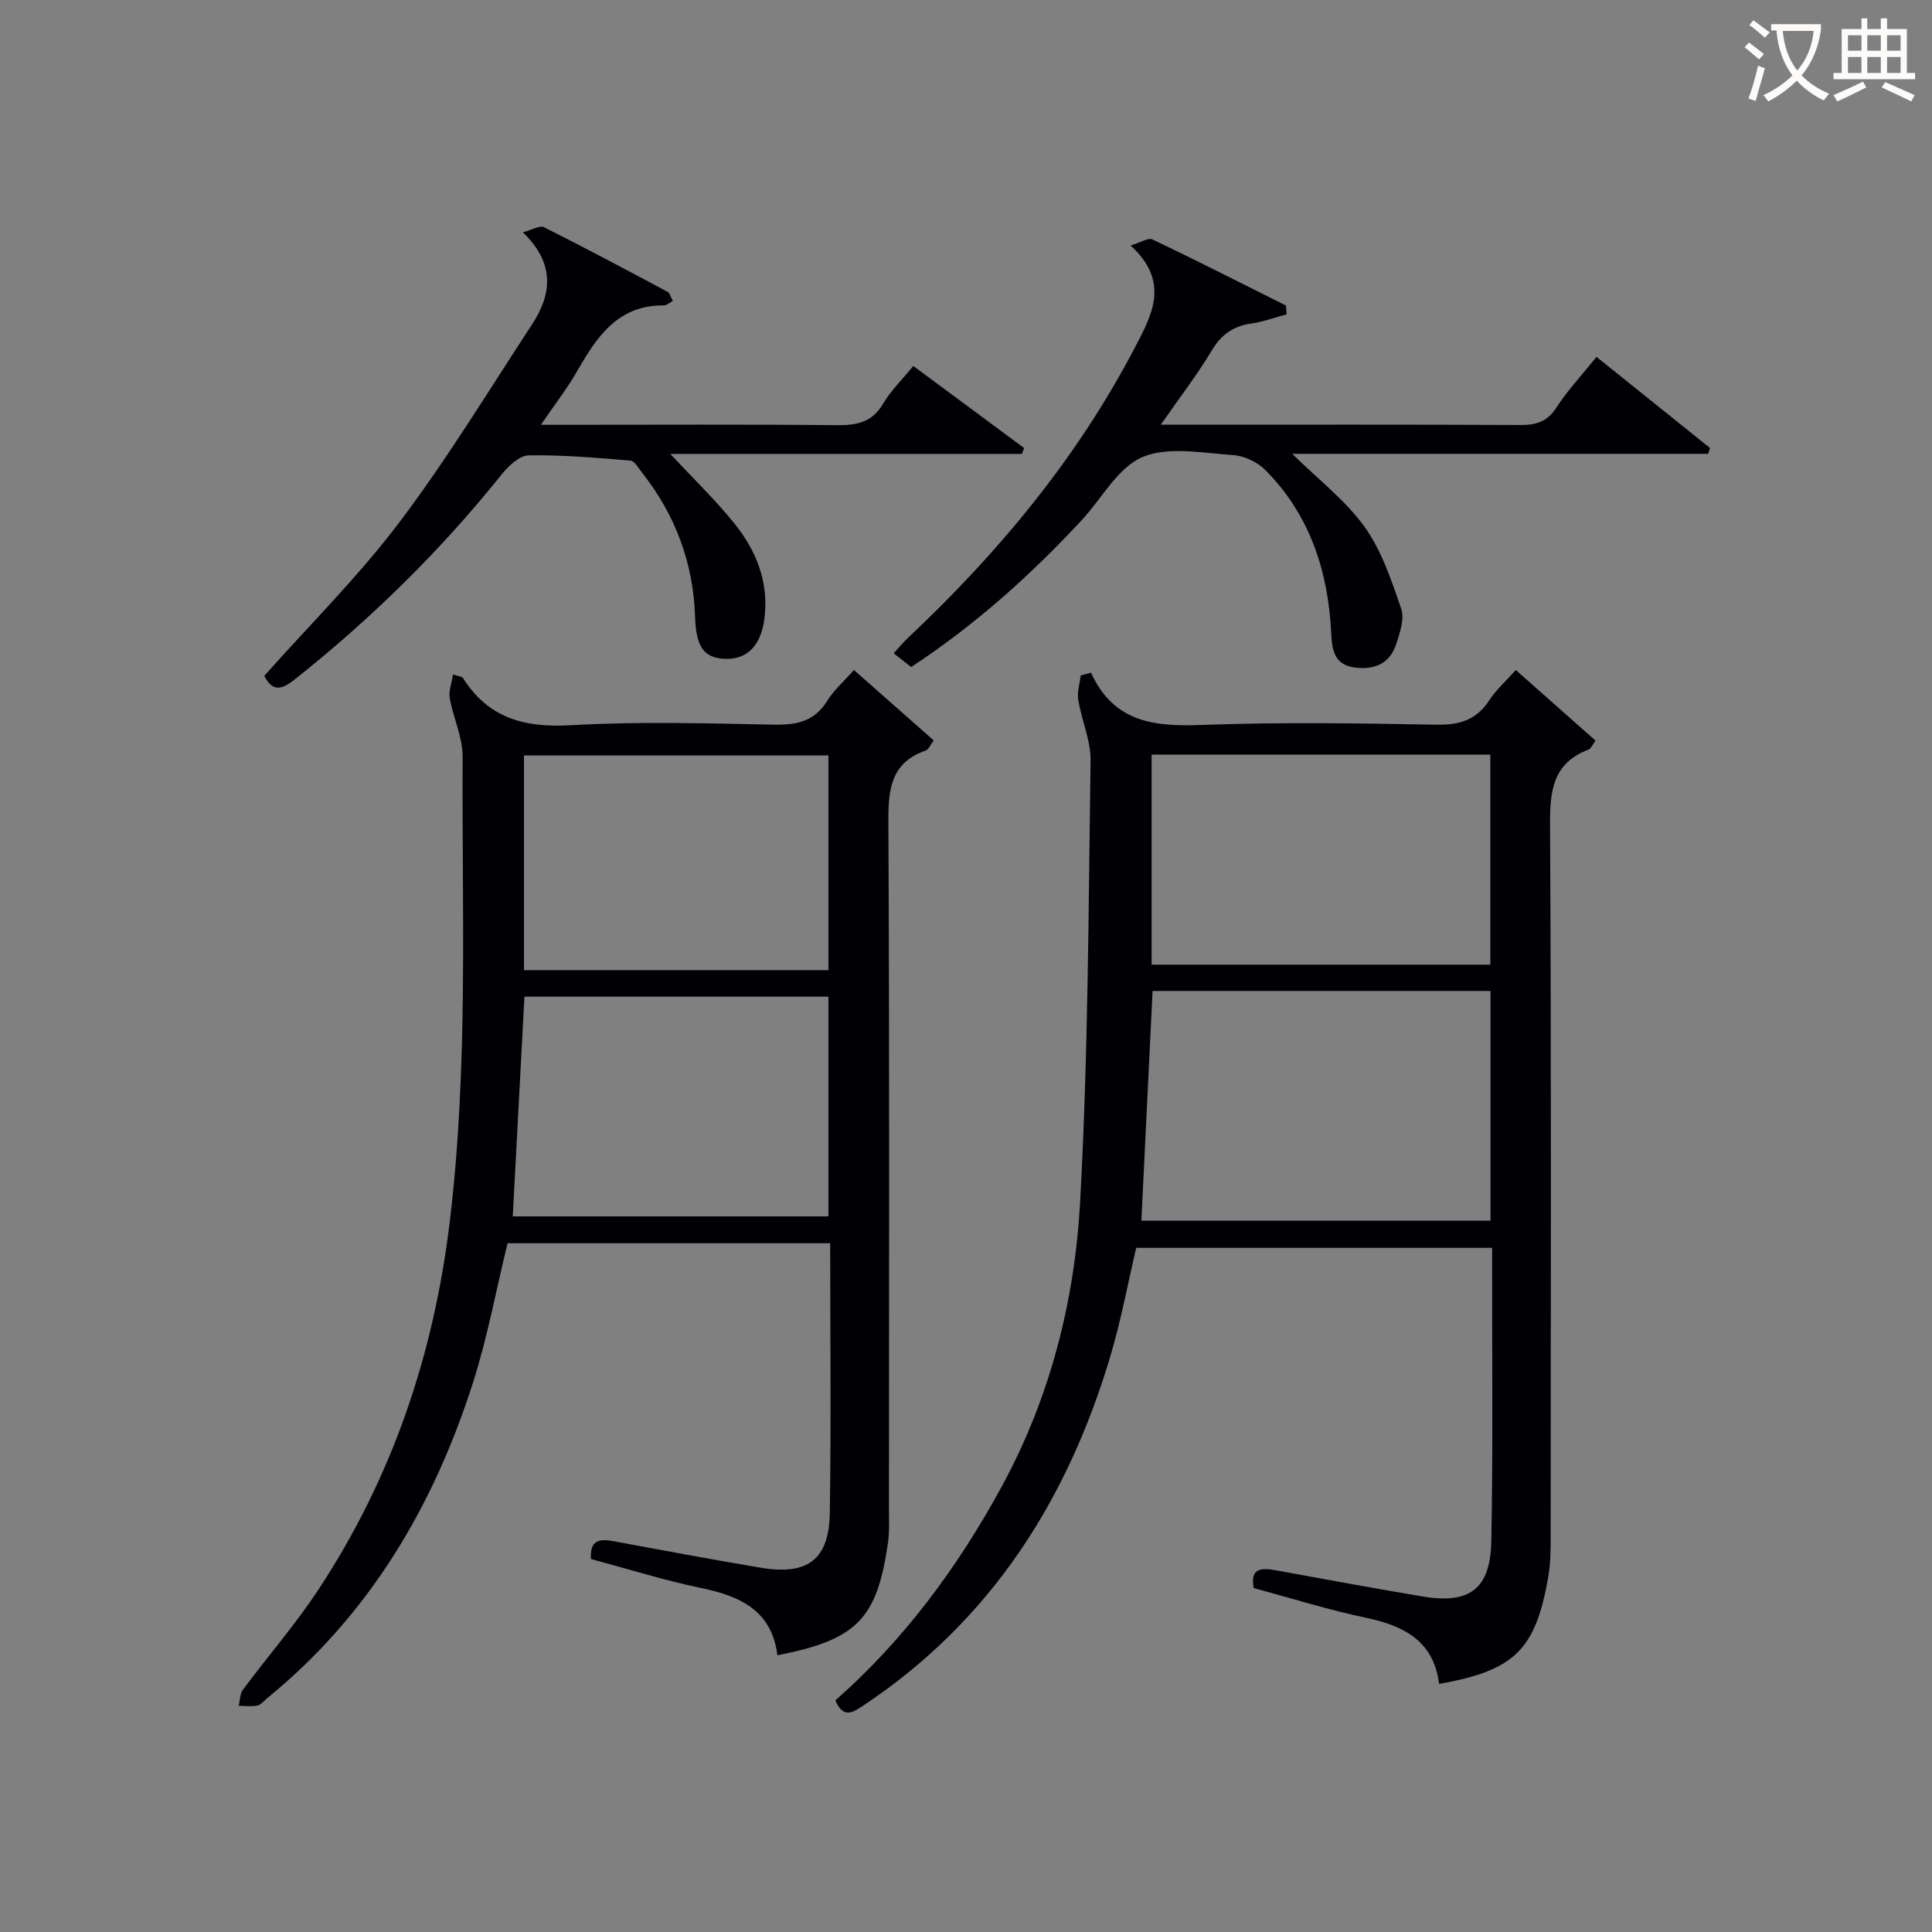
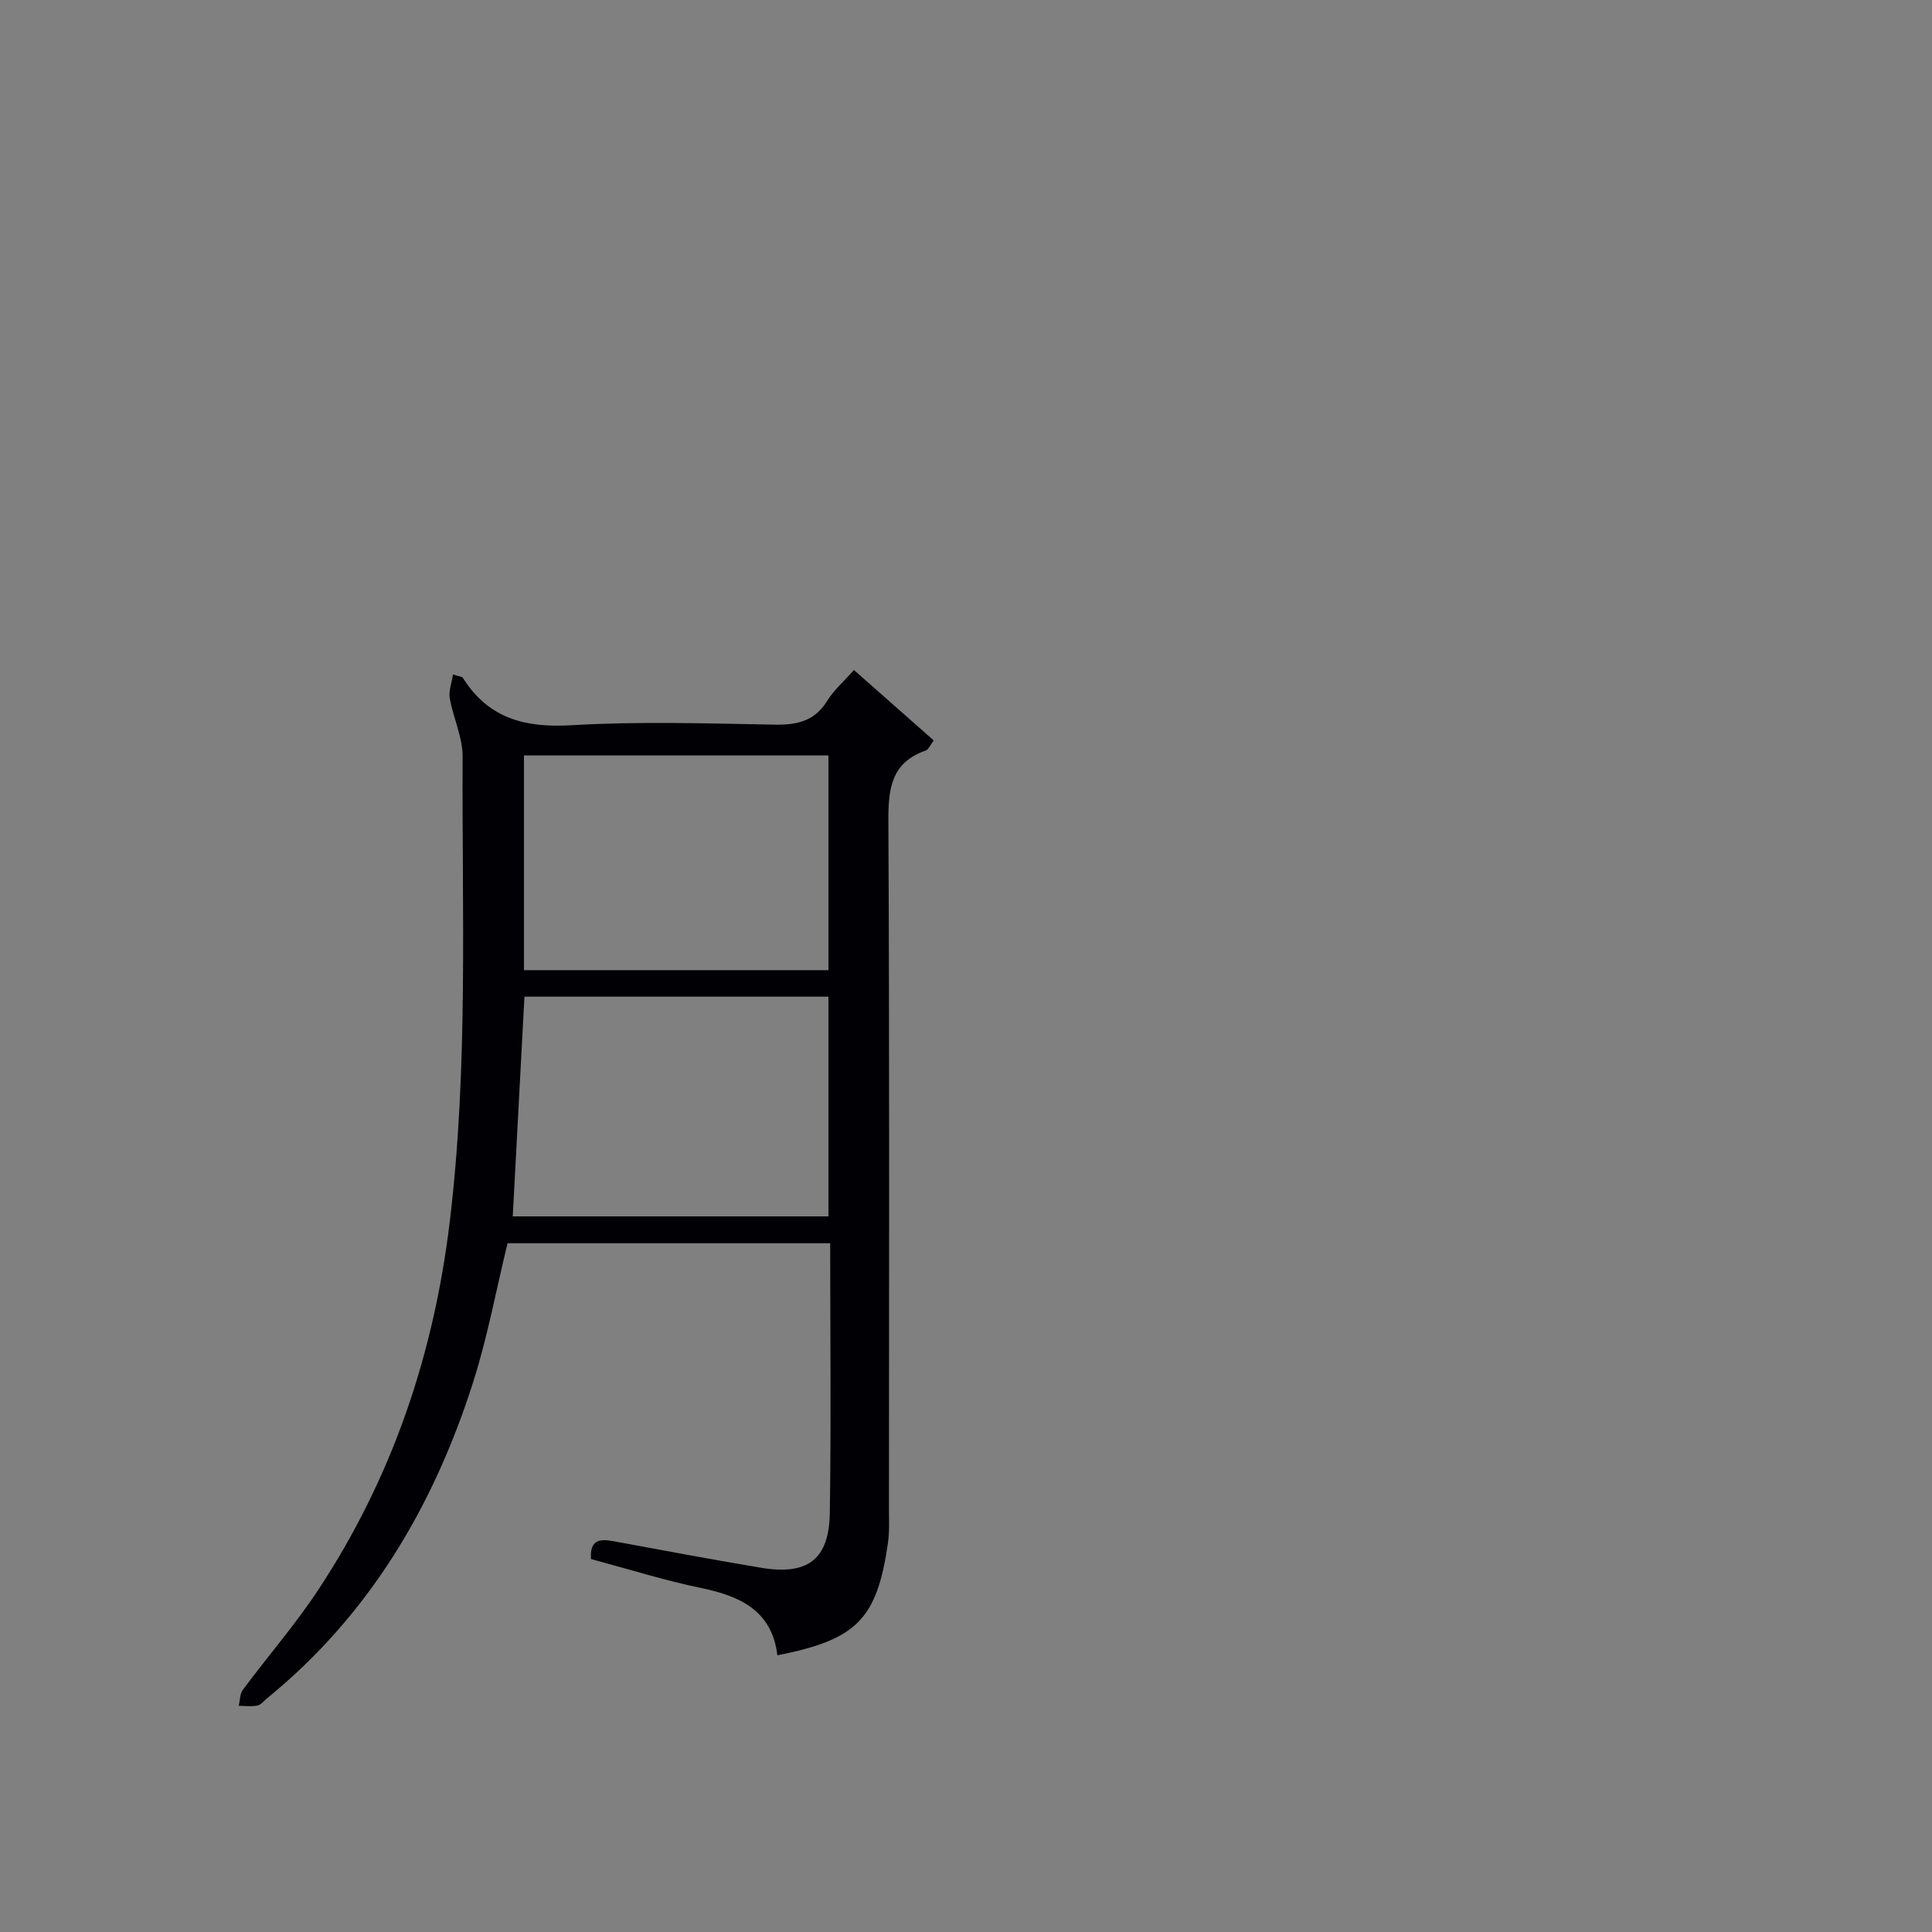
<svg xmlns="http://www.w3.org/2000/svg" enable-background="new 0 0 400 400" viewBox="0 0 400 400">
  <rect x="0" y="0" width="400" height="400" fill="#808080" stroke="none" />
  <g fill="#010105">
-     <path d="m225.88 139.27c4.78 10.47 13.33 11.18 23.06 10.82 16.14-.6 32.32-.35 48.47-.05 4.77.09 8.26-.98 10.92-5.04 1.43-2.19 3.46-3.99 5.5-6.28 5.52 4.89 10.95 9.7 16.5 14.61-.64.86-.91 1.66-1.42 1.85-7.35 2.79-8.03 8.44-7.99 15.48.28 49.31.15 98.62.13 147.93 0 2.65-.05 5.34-.51 7.93-2.63 15.09-6.96 19.33-22.59 22.12-1.11-8.92-7.3-12.06-15.28-13.73-7.77-1.63-15.38-4.04-23.09-6.11-.81-4.18 1.55-4.23 4.56-3.69 10.11 1.85 20.22 3.72 30.36 5.42 9.72 1.64 14.07-1.51 14.26-11.4.36-18.82.15-37.65.17-56.47 0-1.31 0-2.63 0-4.31-24.68 0-49.07 0-73.69 0-1.75 7.43-3.15 15.08-5.37 22.5-8.88 29.76-24.73 54.68-51.02 72.19-2.26 1.51-4.23 2.89-5.9-.99 14.2-12.5 25.3-27.51 34.39-44.17 10.07-18.47 15.16-38.46 16.29-59.07 1.67-30.38 1.73-60.86 2.16-91.31.06-4.18-1.85-8.37-2.55-12.6-.27-1.62.32-3.37.51-5.06.72-.18 1.42-.37 2.13-.57zm12.75 65.9c-.79 16.09-1.55 31.77-2.32 47.56h72.29c0-15.98 0-31.69 0-47.56-23.47 0-46.6 0-69.97 0zm-.2-48.94v43.49h70.13c0-14.63 0-28.98 0-43.49-23.47 0-46.56 0-70.13 0z" />
    <path d="m122.36 322.78c-.28-4.04 1.85-4.22 4.72-3.68 10.11 1.88 20.23 3.76 30.37 5.47 9.72 1.65 14.2-1.63 14.35-11.31.29-18.48.08-36.97.08-55.86-22.38 0-44.6 0-66.8 0-2.33 9.54-4.12 19.34-7.12 28.76-8.19 25.69-21.49 48.22-42.71 65.49-.64.52-1.25 1.33-1.98 1.47-1.24.24-2.56.06-3.85.05.28-1.13.24-2.49.88-3.34 5.15-6.93 10.86-13.49 15.6-20.68 15.26-23.15 23.9-48.62 27.22-76.23 3.86-32.05 2.5-64.16 2.66-96.26.02-4.02-1.94-8.02-2.66-12.08-.27-1.5.4-3.16.67-4.94 1.45.47 1.9.47 2.03.68 5.27 8.41 12.84 10.4 22.48 9.83 13.95-.82 27.98-.38 41.97-.12 4.67.09 8.35-.66 10.98-4.91 1.38-2.23 3.45-4.03 5.55-6.4 5.48 4.83 10.91 9.62 16.52 14.58-.71.92-1.07 1.89-1.69 2.1-7.16 2.51-7.73 7.95-7.7 14.62.24 47.49.13 94.97.12 142.46 0 2.33.12 4.69-.21 6.98-2.28 15.78-6.44 20.02-22.89 23.25-1.12-9.17-7.59-12.23-15.7-13.91-7.61-1.57-15.07-3.92-22.89-6.02zm49.16-70.94c0-15.57 0-30.61 0-45.49-21.32 0-42.23 0-62.94 0-.82 15.37-1.62 30.38-2.42 45.49zm0-50.98c0-15.19 0-29.87 0-44.45-21.3 0-42.18 0-63.04 0v44.45z" />
-     <path d="m188.65 138.1c-1.39-1.09-2.41-1.89-3.62-2.84 1.26-1.38 1.97-2.27 2.79-3.04 18.81-17.67 35.14-37.28 47.15-60.28 3.54-6.78 7.35-13.56-.89-21.11 2.06-.61 3.65-1.68 4.54-1.25 9.27 4.42 18.44 9.08 27.63 13.68.04.61.09 1.21.13 1.82-2.44.65-4.86 1.55-7.34 1.91-3.72.53-6.18 2.28-8.15 5.57-2.98 4.97-6.54 9.59-10.56 15.37h5.42c23 0 46-.05 68.99.06 3.25.02 5.56-.62 7.47-3.57 2.34-3.61 5.33-6.8 8.33-10.53 7.88 6.32 15.7 12.6 23.51 18.87-.13.4-.26.8-.4 1.2-28.61 0-57.23 0-86.11 0 5.4 5.32 11.03 9.62 14.99 15.13 3.54 4.94 5.56 11.1 7.58 16.95.71 2.06-.27 4.91-1.01 7.23-1.32 4.13-4.54 5.48-8.67 4.93-4.18-.56-4.65-3.69-4.81-7.01-.62-12.86-4.38-24.52-13.61-33.84-1.65-1.67-4.38-2.98-6.7-3.13-6.3-.41-13.4-1.86-18.77.41-5.11 2.16-8.4 8.55-12.55 13.03-10.57 11.39-22.06 21.71-35.34 30.44z" />
-     <path d="m108.24 48.09c1.99-.52 3.52-1.48 4.36-1.06 8.62 4.32 17.13 8.86 25.63 13.4.46.25.62 1.06 1.07 1.88-.75.39-1.29.92-1.82.92-9.67-.1-13.99 6.65-18.13 13.84-1.98 3.44-4.45 6.61-7.36 10.88h5.29c18.66 0 37.33-.11 55.99.08 4.15.04 7.32-.6 9.59-4.48 1.58-2.69 3.91-4.93 6.23-7.78 7.75 5.74 15.35 11.37 22.95 17-.16.4-.31.81-.47 1.21-24.16 0-48.32 0-72.78 0 4.77 5.14 9.4 9.58 13.37 14.54 4.46 5.58 7.03 12.02 6.12 19.45-.71 5.74-3.63 8.72-8.46 8.42-4.19-.26-5.71-2.62-5.91-8.67-.36-11.16-4.08-21.12-10.99-29.88-.72-.91-1.52-2.39-2.38-2.47-7.02-.59-14.06-1.21-21.09-1.09-1.92.03-4.22 2.24-5.64 4.01-12.55 15.67-26.77 29.63-42.47 42.13-2.54 2.02-4.69 3.32-6.63-.49 9.41-10.57 19.49-20.57 27.97-31.79 9.89-13.08 18.43-27.18 27.44-40.92 4.17-6.34 4.82-12.71-1.88-19.13z" />
  </g>
-   <path d="m362.1 8.8c1.1.8 2.1 1.6 3.1 2.4l-1 1.1c-1.3-1.1-2.3-2-3-2.5zm1.9 4.8c.5.2.9.4 1.4.5-.6 2.3-1.3 4.5-1.9 6.8l-1.5-.5c.8-2.1 1.4-4.3 2-6.8zm-1-9.4c1.3.9 2.4 1.8 3.4 2.5l-1 1.1c-1.4-1.2-2.4-2.1-3.2-2.6zm3.7 2.2v-1.4h10.3v1.2c-.5 3.6-1.8 6.8-4 9.4 1.5 1.6 3.4 2.8 5.7 3.8-.3.4-.7.8-1.1 1.4-2.3-1.1-4.1-2.5-5.6-4.1-1.6 1.6-3.6 3.1-5.9 4.3-.3-.5-.7-.9-1-1.3 2.4-1.1 4.4-2.5 6-4.1-1.9-2.5-3-5.6-3.3-9.3h-1.1zm8.8 0h-6.4c.3 3.3 1.3 6 3 8.2 2-2.3 3.1-5.1 3.4-8.2z" fill="#fcfbfa" />
-   <path d="m385.3 3.8h1.3v2.2h2.8v-2.2h1.3v2.2h4.1v9.1h1.7v1.3h-16.9v-1.3h1.7v-9.1h4.1v-2.2zm.4 13.1.7 1.2c-1.8.9-3.8 1.9-6 2.9-.2-.4-.5-.8-.8-1.3 2.3-1 4.3-1.9 6.1-2.8zm-3.1-6.4h2.8v-3.2h-2.8zm0 4.6h2.8v-3.3h-2.8zm4-4.6h2.8v-3.2h-2.8zm0 4.6h2.8v-3.3h-2.8zm3.7 1.9c2.1.9 4.1 1.8 6.1 2.7l-.7 1.3c-2.2-1.1-4.2-2-6.1-2.9zm3.2-9.7h-2.8v3.2h2.8zm-2.8 7.8h2.8v-3.3h-2.8z" fill="#fcfbfa" />
</svg>